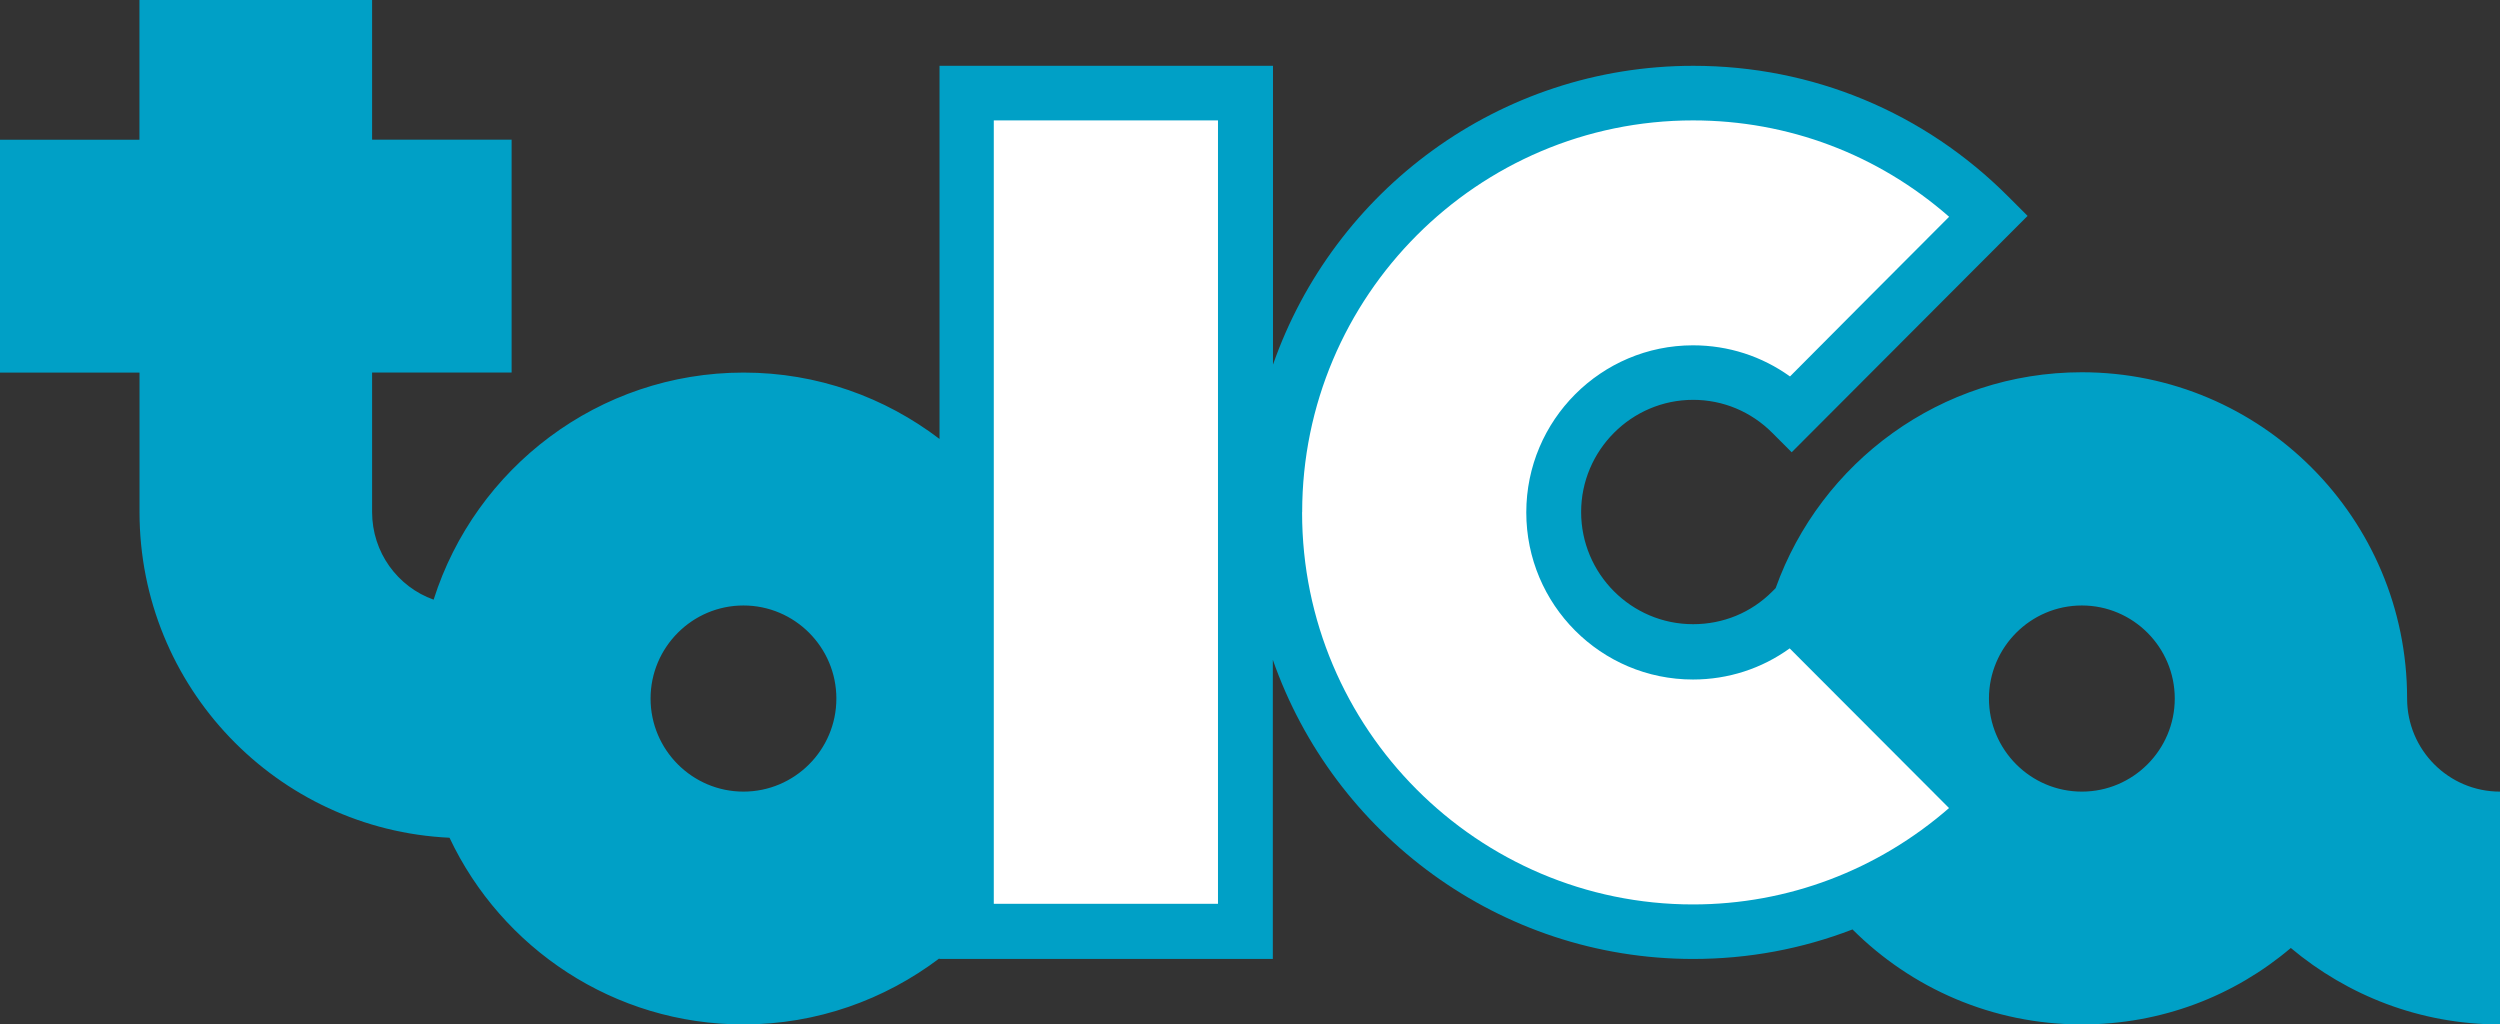
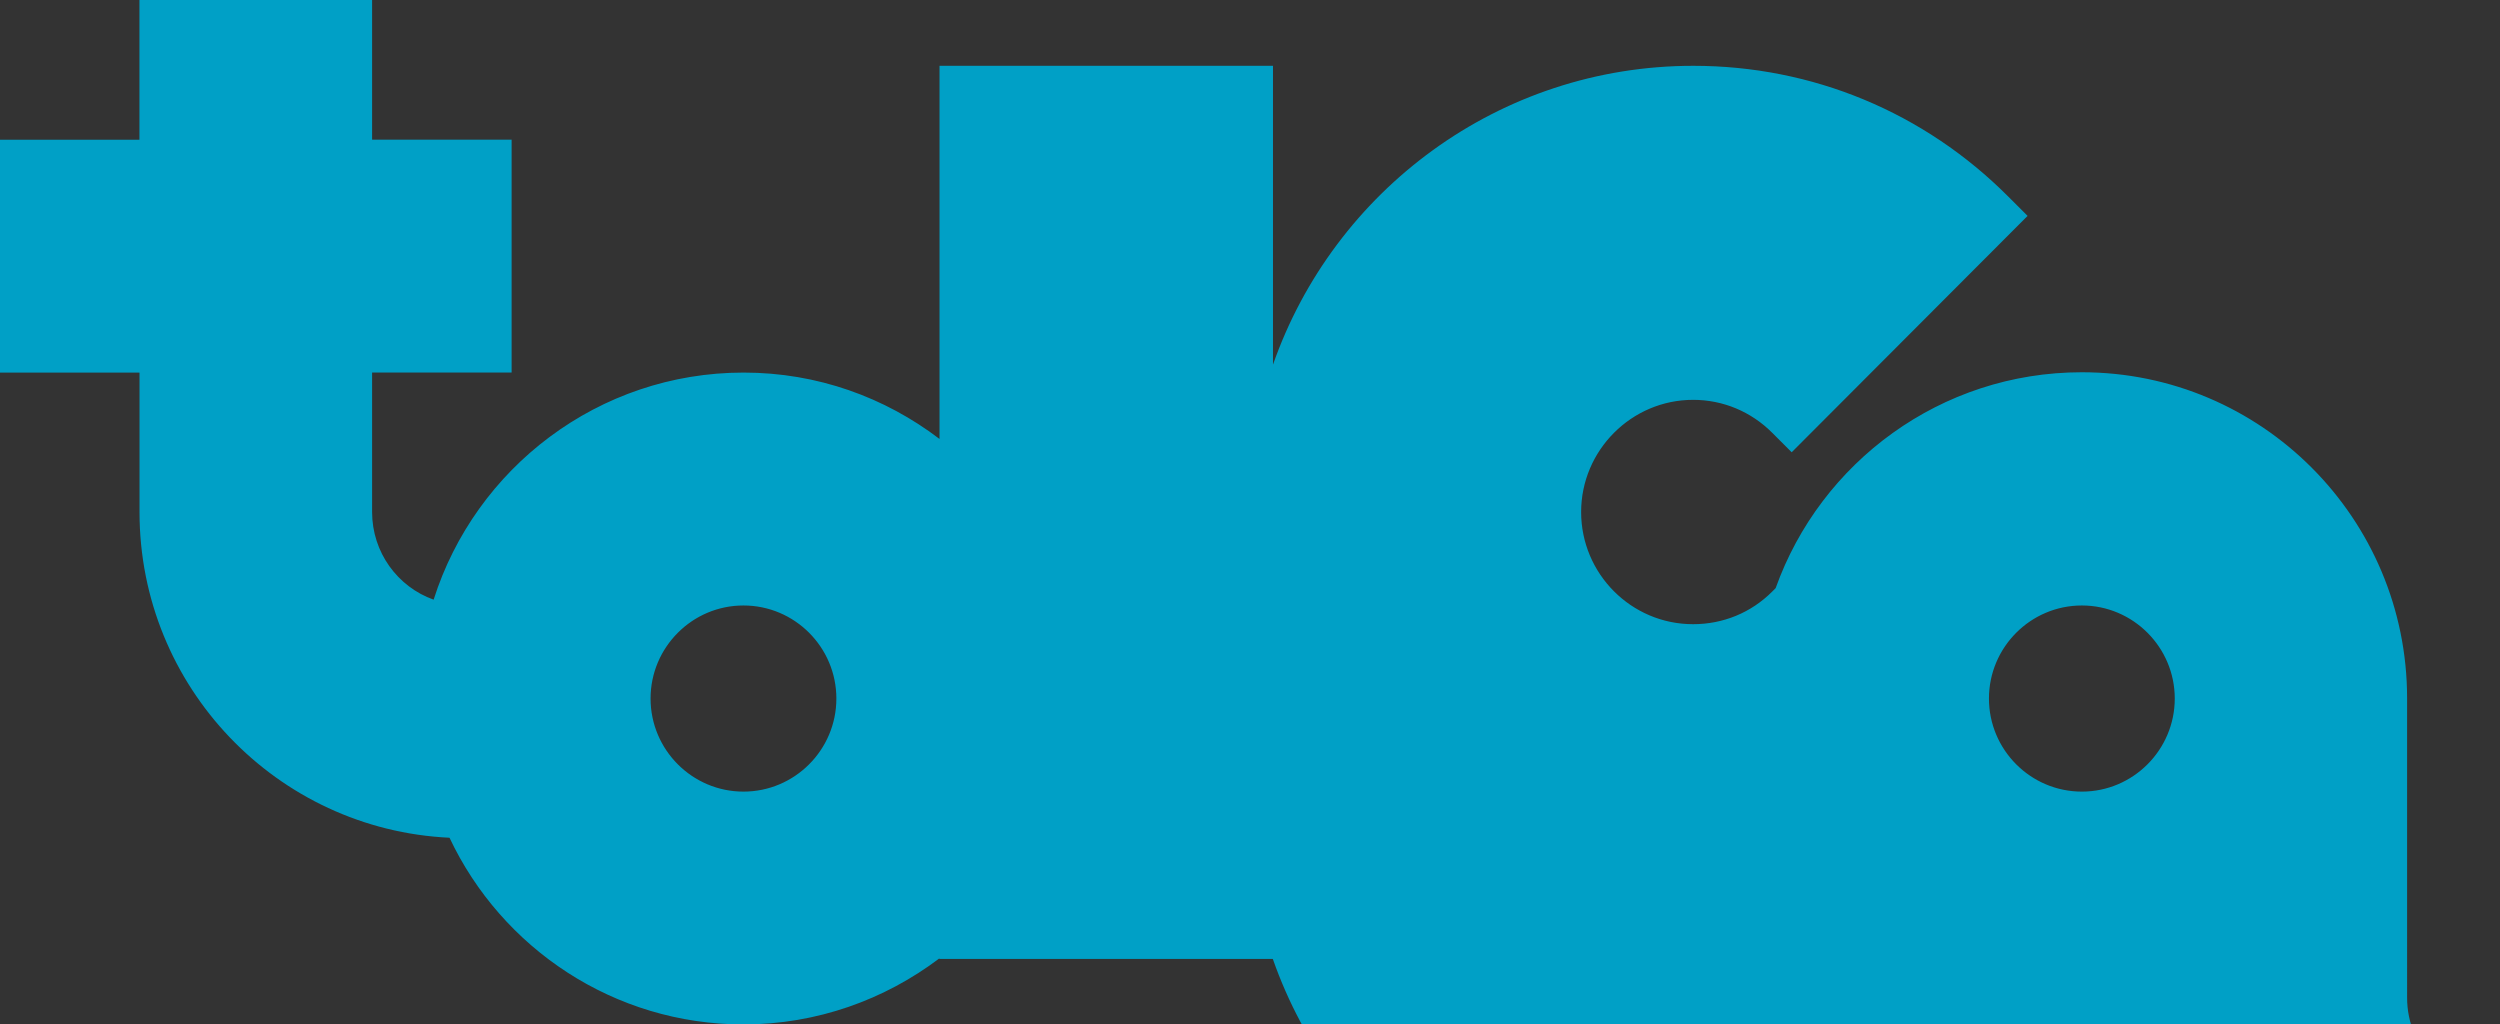
<svg xmlns="http://www.w3.org/2000/svg" id="_レイヤー_2" data-name="レイヤー 2" viewBox="0 0 310 127.03">
  <rect x="0" y="0" width="310" height="127.03" fill="#333333" stroke="none" />
  <defs>
    <style>
      .cls-1 {
        fill: #fff;
      }

      .cls-1, .cls-2 {
        fill-rule: evenodd;
      }

      .cls-2 {
        fill: #00a0c6;
      }
    </style>
  </defs>
  <g id="_レイヤー_1-2" data-name="レイヤー 1">
    <g>
-       <path class="cls-2" d="M298.48,86.58c0-22.31-18.07-40.42-40.33-40.42-17.5,0-32.4,11.17-37.97,26.77l-.41.41c-2.63,2.64-6.11,4.06-9.83,4.06-7.67,0-13.88-6.26-13.88-13.91s6.25-13.91,13.88-13.91c3.72,0,7.2,1.46,9.83,4.1l2.4,2.4,29.25-29.31-2.4-2.4c-10.44-10.46-24.29-16.21-39.05-16.21-24.09,0-44.59,15.5-52.12,37.06V8.16h-41.35v46.27c-6.76-5.15-15.13-8.23-24.29-8.23-18,0-33.27,11.85-38.44,28.16-4.46-1.59-7.63-5.86-7.63-10.87v-17.3h17.3v-28.87h-17.3V0h-28.85v17.33H0v28.87h17.3v17.3c0,21.66,17.03,39.37,38.44,40.38,6.45,13.68,20.37,23.15,36.45,23.15,9.12,0,17.53-3.08,24.29-8.19v.07h41.35v-37.1c7.53,21.56,28.07,37.1,52.12,37.1,6.86,0,13.51-1.25,19.76-3.66,7.3,7.28,17.33,11.78,28.44,11.78,9.9,0,18.92-3.55,25.91-9.48,7.03,5.89,16.04,9.48,25.94,9.48v-28.87c-6.38,0-11.52-5.18-11.52-11.54v-.03ZM92.19,98.16c-6.35,0-11.52-5.18-11.52-11.54s5.17-11.54,11.52-11.54,11.52,5.18,11.52,11.54-5.17,11.54-11.52,11.54ZM258.15,98.16c-6.35,0-11.52-5.18-11.52-11.54s5.17-11.54,11.52-11.54,11.52,5.18,11.52,11.54-5.17,11.54-11.52,11.54Z" />
-       <path class="cls-1" d="M151.03,112.07h-27.8V14.93h27.8v97.15ZM161.47,63.5c0-26.77,21.75-48.57,48.47-48.57,11.82,0,22.94,4.23,31.75,11.95-3.65,3.66-16.52,16.55-19.73,19.8-3.48-2.5-7.63-3.86-12.03-3.86-11.38,0-20.67,9.27-20.67,20.72s9.26,20.72,20.67,20.72c4.36,0,8.51-1.35,11.99-3.86,3.21,3.22,16.11,16.15,19.76,19.8-8.82,7.68-19.96,11.95-31.75,11.95-26.72,0-48.47-21.8-48.47-48.57v-.07Z" />
+       <path class="cls-2" d="M298.48,86.58c0-22.31-18.07-40.42-40.33-40.42-17.5,0-32.4,11.17-37.97,26.77l-.41.41c-2.63,2.64-6.11,4.06-9.83,4.06-7.67,0-13.88-6.26-13.88-13.91s6.25-13.91,13.88-13.91c3.72,0,7.2,1.46,9.83,4.1l2.4,2.4,29.25-29.31-2.4-2.4c-10.44-10.46-24.29-16.21-39.05-16.21-24.09,0-44.59,15.5-52.12,37.06V8.16h-41.35v46.27c-6.76-5.15-15.13-8.23-24.29-8.23-18,0-33.27,11.85-38.44,28.16-4.46-1.59-7.63-5.86-7.63-10.87v-17.3h17.3v-28.87h-17.3V0h-28.85v17.33H0v28.87h17.3v17.3c0,21.66,17.03,39.37,38.44,40.38,6.45,13.68,20.37,23.15,36.45,23.15,9.12,0,17.53-3.08,24.29-8.19v.07h41.35c7.53,21.56,28.07,37.1,52.12,37.1,6.86,0,13.51-1.25,19.76-3.66,7.3,7.28,17.33,11.78,28.44,11.78,9.9,0,18.92-3.55,25.91-9.48,7.03,5.89,16.04,9.48,25.94,9.48v-28.87c-6.38,0-11.52-5.18-11.52-11.54v-.03ZM92.19,98.16c-6.35,0-11.52-5.18-11.52-11.54s5.17-11.54,11.52-11.54,11.52,5.18,11.52,11.54-5.17,11.54-11.52,11.54ZM258.15,98.16c-6.35,0-11.52-5.18-11.52-11.54s5.17-11.54,11.52-11.54,11.52,5.18,11.52,11.54-5.17,11.54-11.52,11.54Z" />
    </g>
  </g>
</svg>